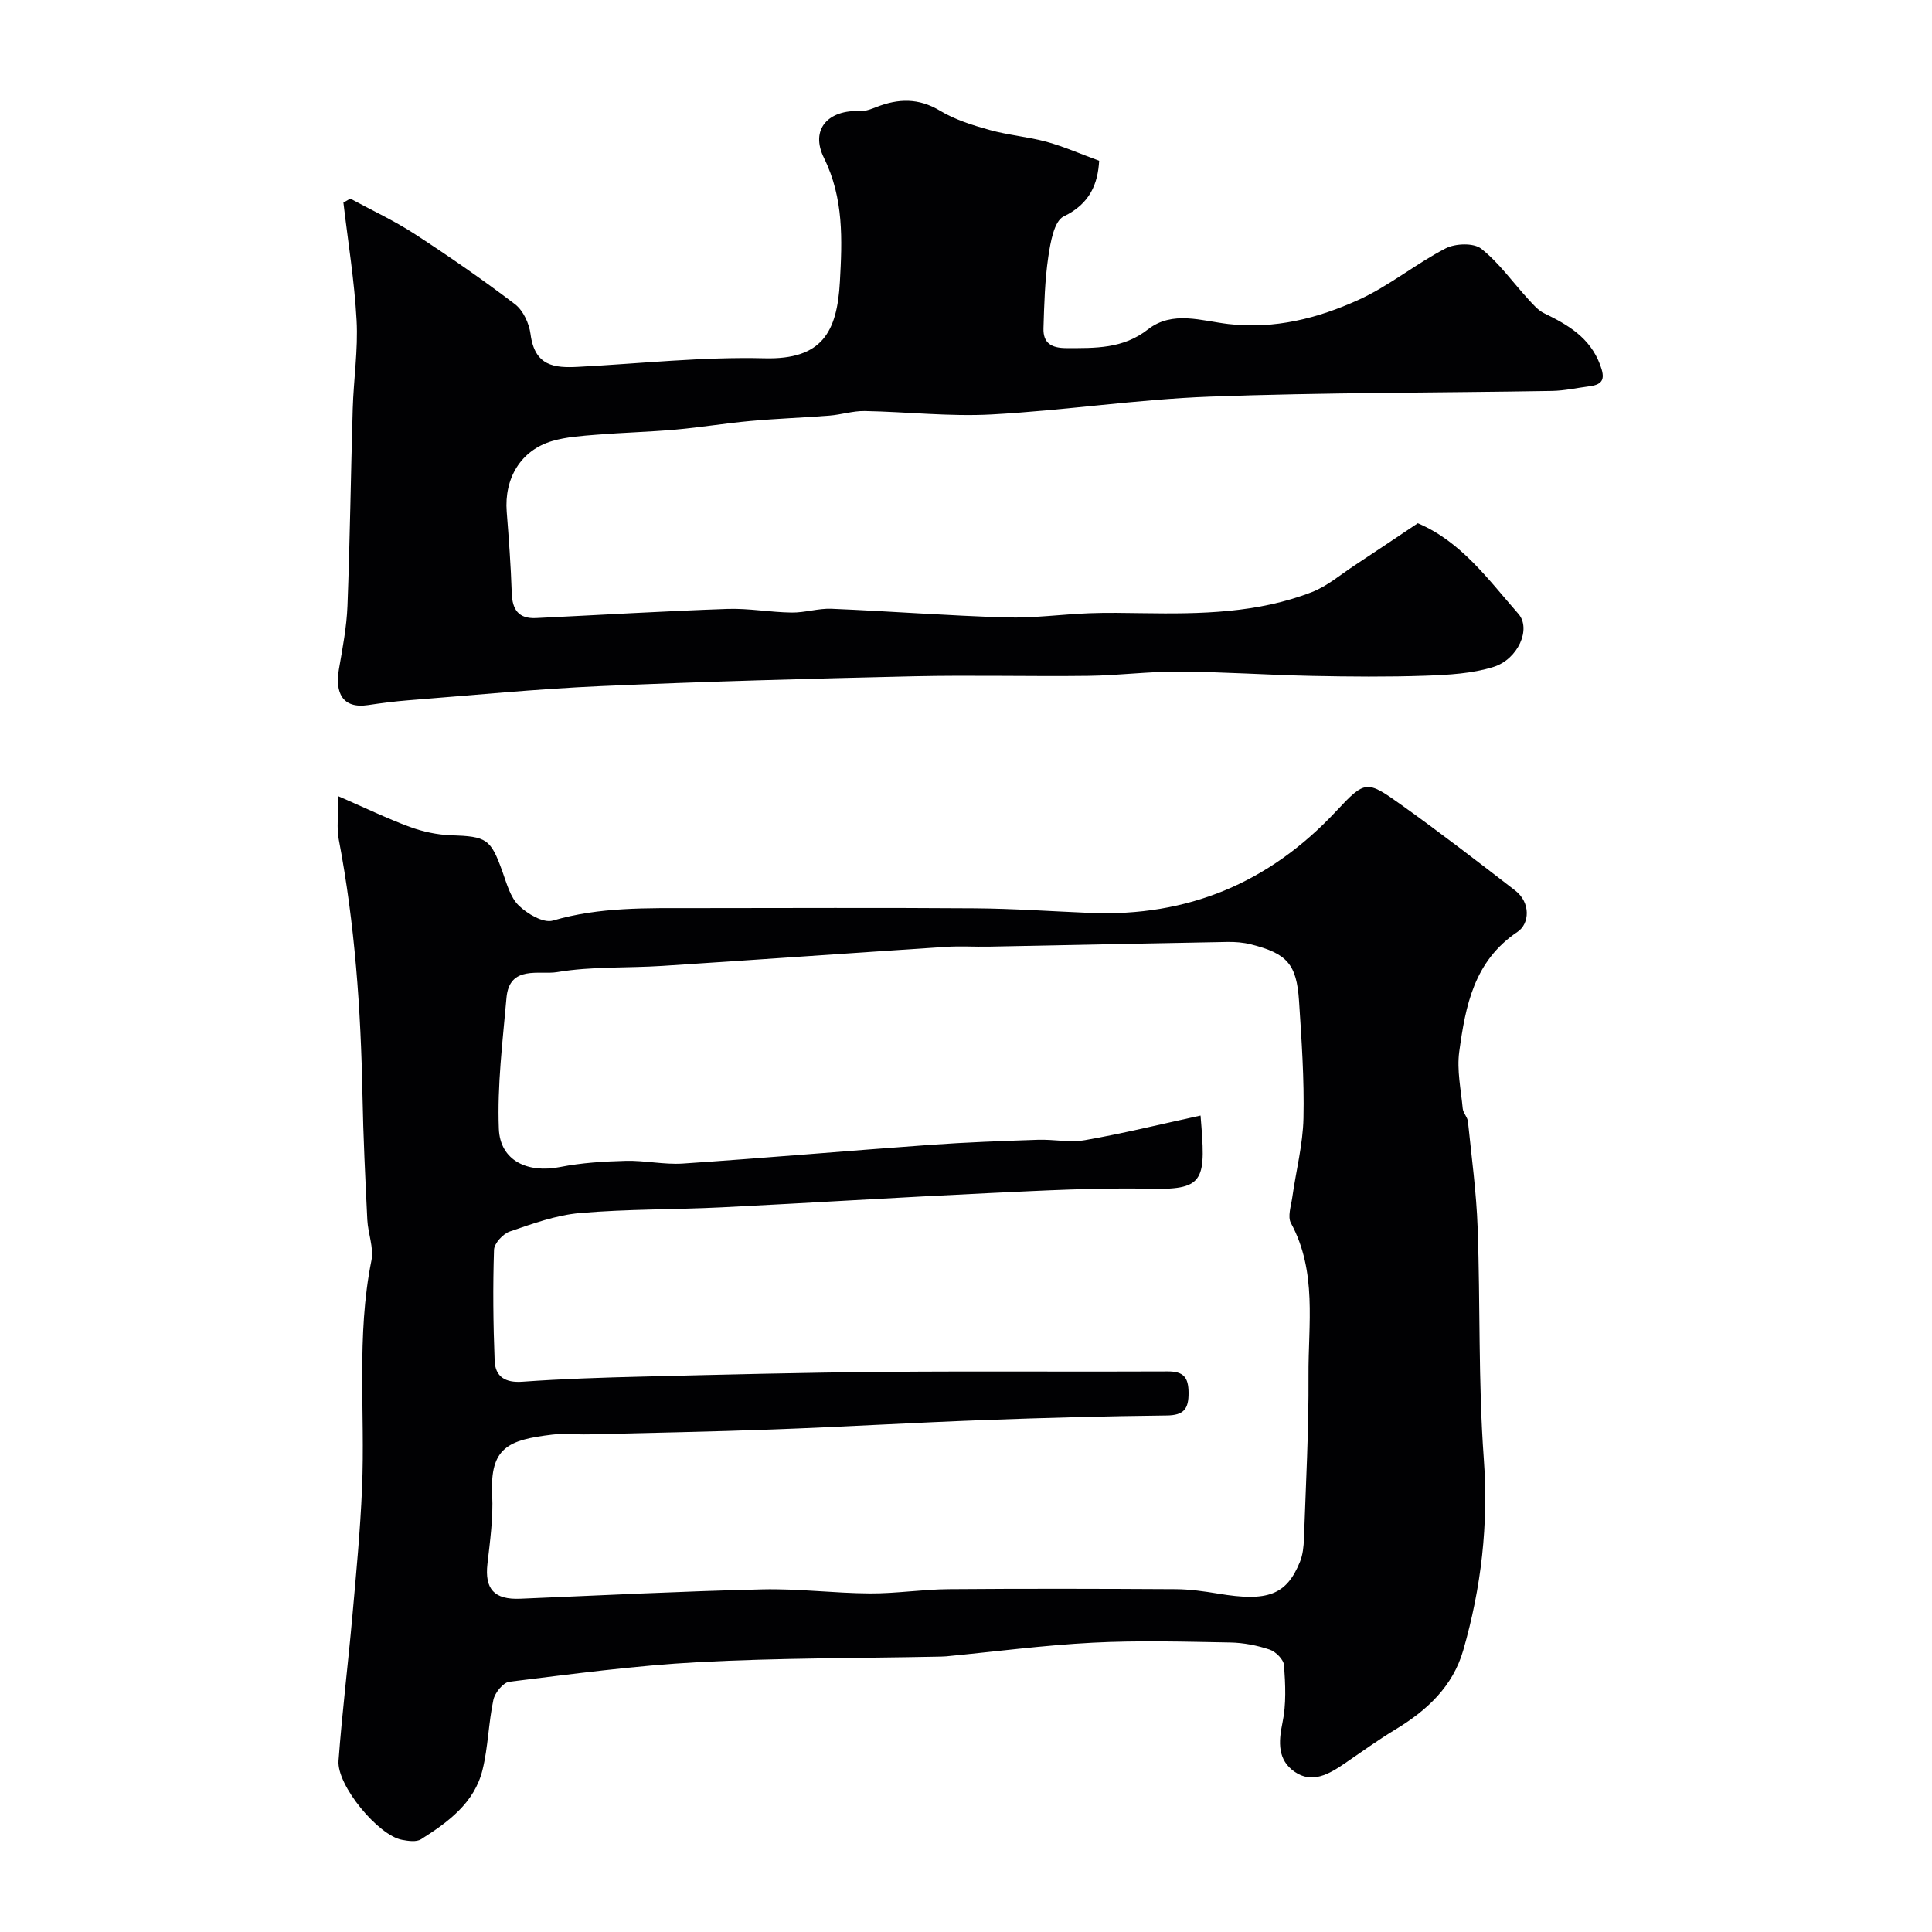
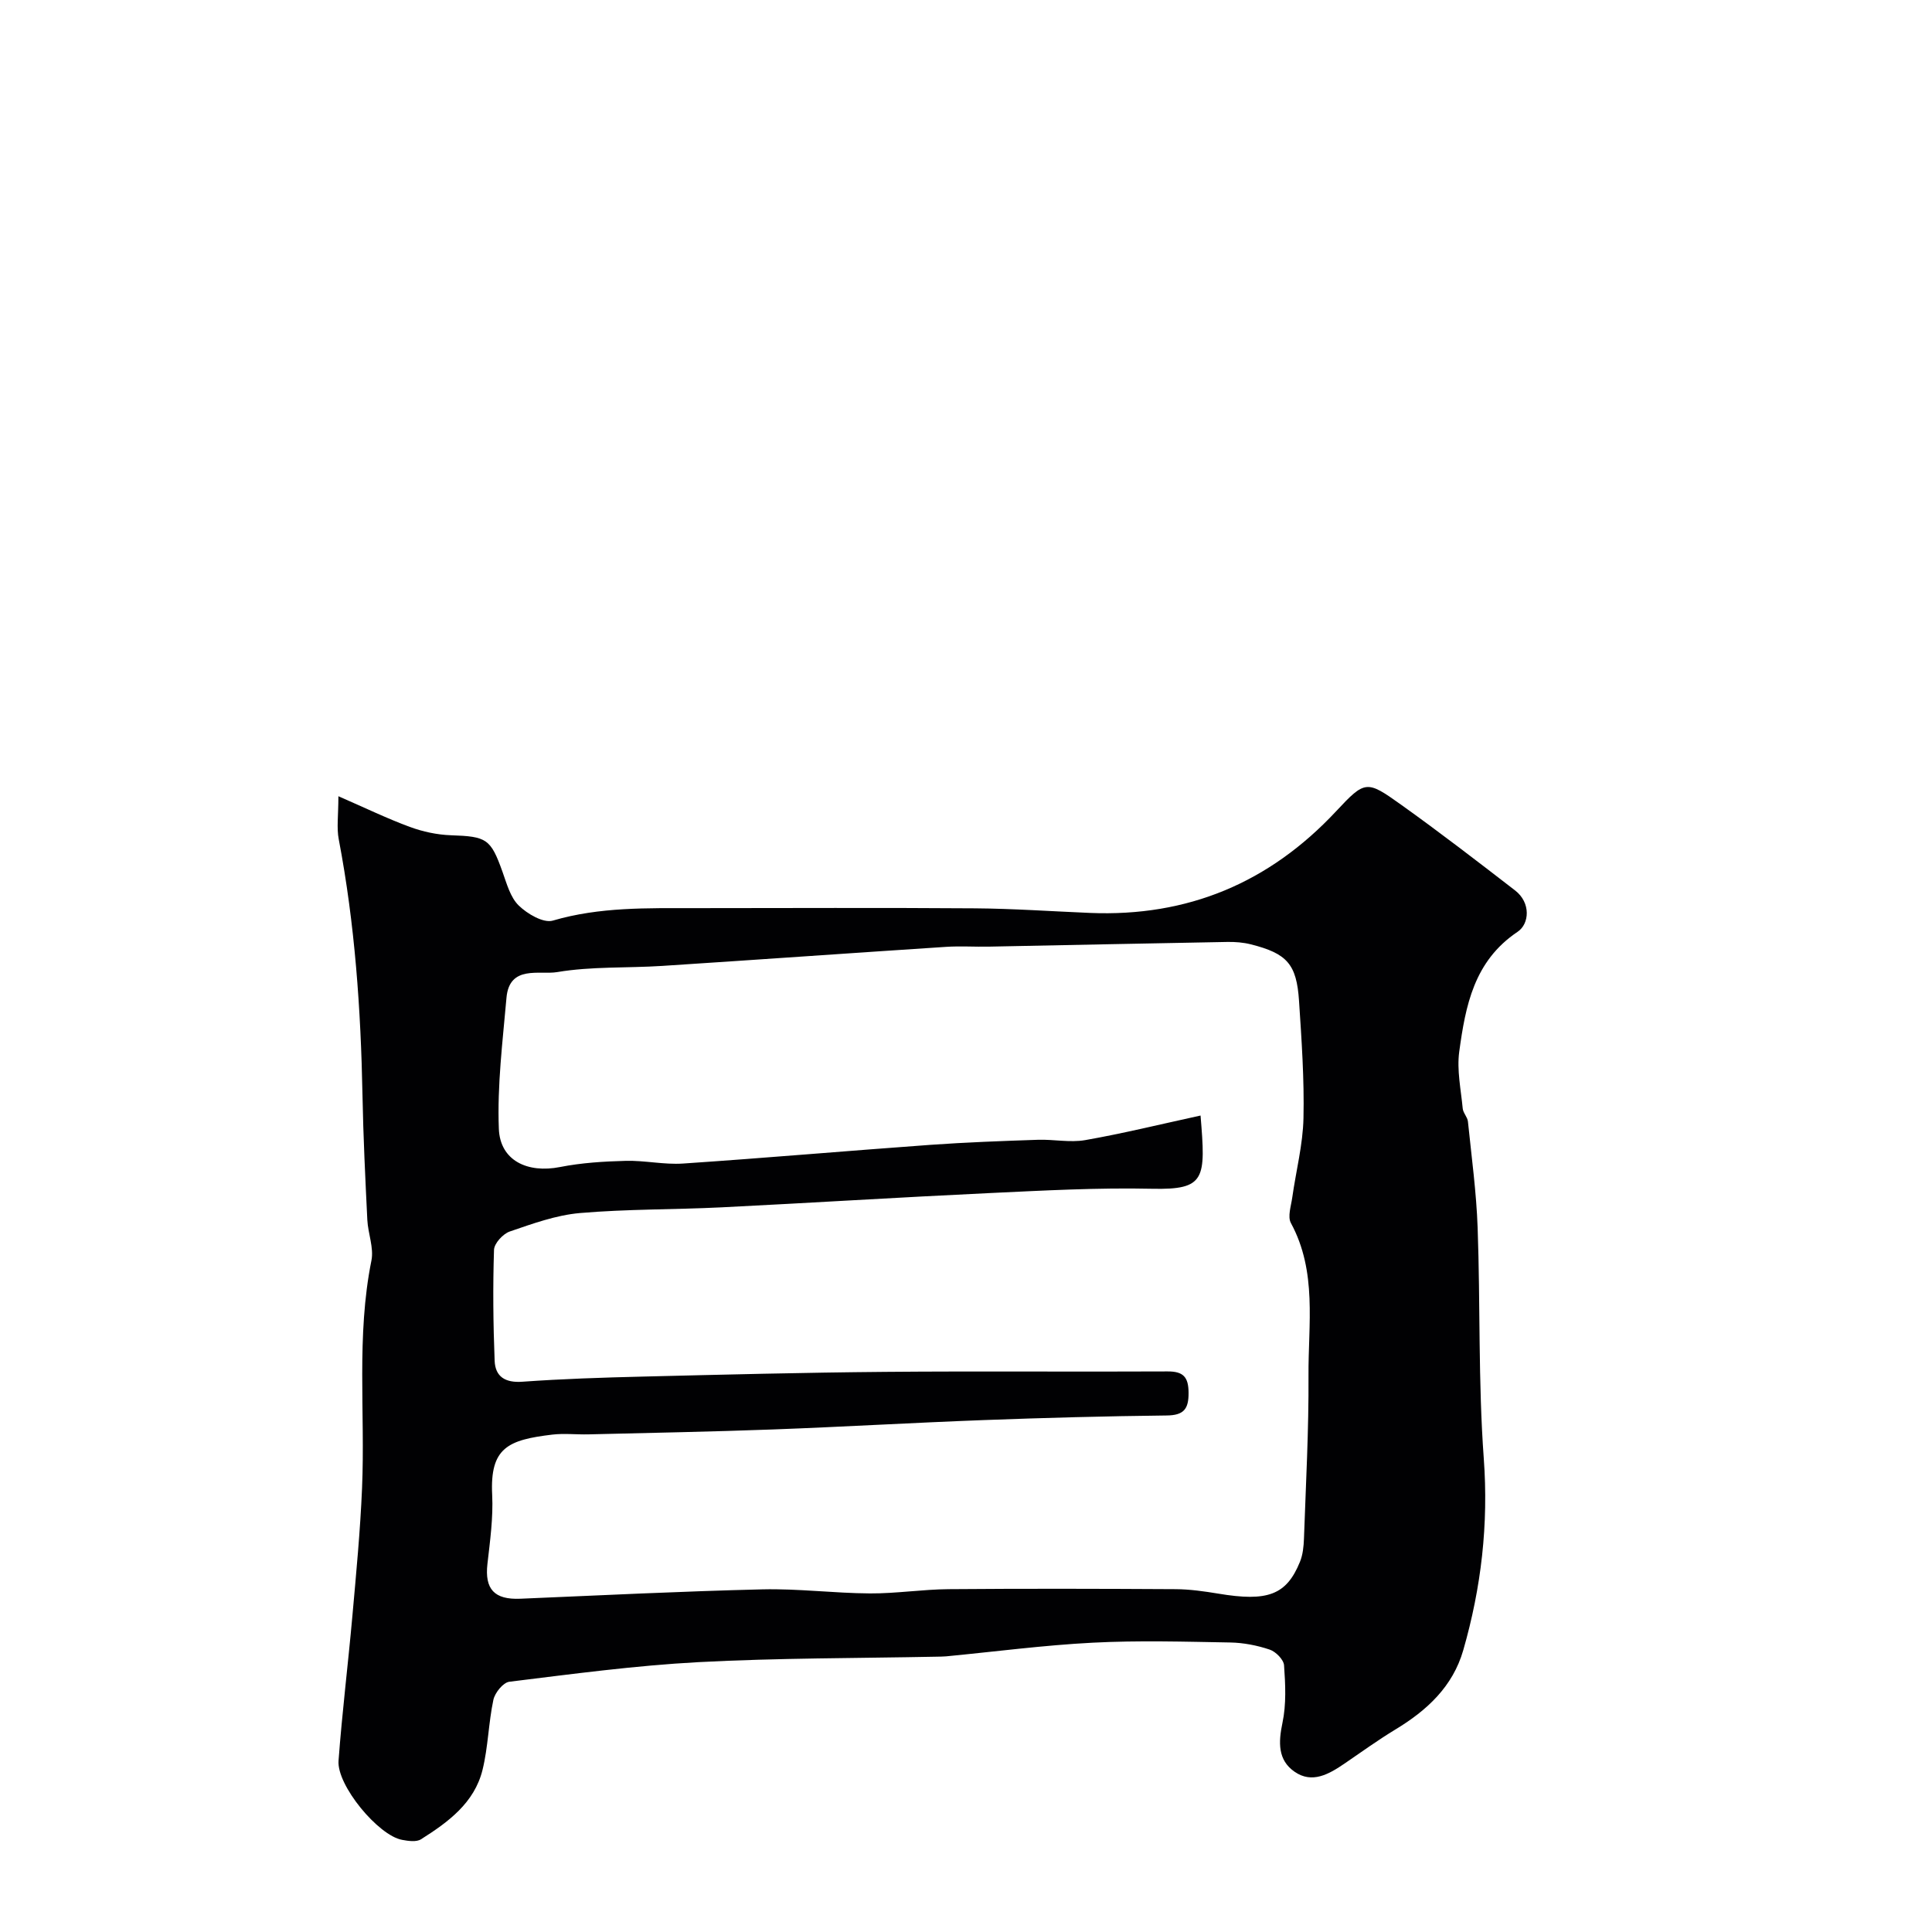
<svg xmlns="http://www.w3.org/2000/svg" enable-background="new 0 0 400 400" viewBox="0 0 400 400">
  <path d="m70.06 164.85c5.62 2.45 10.12 4.63 14.78 6.35 2.69.99 5.65 1.63 8.51 1.73 7.42.25 8.24.73 10.68 7.55.88 2.45 1.62 5.29 3.36 6.99 1.78 1.74 5.12 3.7 7.07 3.13 9.7-2.85 19.55-2.57 29.42-2.58 19.33-.01 38.65-.1 57.98.04 7.93.06 15.87.62 23.8.95 20.24.84 37.14-6.24 50.97-21.05 6.01-6.44 6.32-6.44 13.4-1.39 8.03 5.73 15.85 11.76 23.66 17.79 3.29 2.54 2.97 6.92.51 8.56-9.06 6.07-10.78 15.35-12.08 24.81-.52 3.82.35 7.85.72 11.77.09.93.98 1.77 1.08 2.7.75 7.33 1.75 14.65 2.01 22 .57 15.92.11 31.9 1.27 47.77 1 13.63-.52 26.73-4.25 39.69-2.16 7.51-7.5 12.45-14.01 16.39-3.62 2.19-7.06 4.68-10.56 7.07-3.21 2.19-6.71 4.23-10.35 1.7-3.49-2.41-3.36-6.08-2.51-10.13.81-3.83.61-7.95.33-11.9-.08-1.19-1.72-2.84-2.98-3.26-2.59-.87-5.41-1.42-8.15-1.47-9.49-.17-19.01-.45-28.48.04-10.14.52-20.25 1.86-30.37 2.83-.66.06-1.33.05-2 .07-16.43.33-32.88.26-49.28 1.13-13.09.7-26.13 2.46-39.15 4.06-1.27.16-2.98 2.28-3.29 3.74-1.02 4.78-1.08 9.78-2.25 14.51-1.69 6.85-7.13 10.82-12.73 14.36-.96.61-2.65.36-3.93.12-4.92-.9-13.53-11.28-13.15-16.38.74-9.98 1.97-19.92 2.86-29.89.79-8.86 1.64-17.72 2.01-26.59.66-15.68-1.21-31.46 1.94-47.08.53-2.64-.71-5.6-.85-8.42-.42-8.59-.84-17.17-1-25.77-.34-17.79-1.57-35.47-4.91-52.99-.47-2.38-.08-4.93-.08-8.95zm178.5 66.11c1.08 13.12 1.08 15.4-10.04 15.16-11.25-.25-22.53.37-33.79.9-18.47.87-36.93 2.03-55.4 2.95-9.76.48-19.56.34-29.28 1.18-4.92.43-9.78 2.2-14.51 3.82-1.4.48-3.21 2.45-3.26 3.79-.25 7.65-.17 15.32.13 22.97.13 3.31 2.2 4.6 5.76 4.34 8.25-.59 16.52-.86 24.79-1.06 16.76-.41 33.52-.84 50.29-.98 19.49-.17 38.99.01 58.48-.09 3.29-.02 4.33 1.19 4.35 4.4.03 3.38-.98 4.69-4.56 4.72-12.6.14-25.2.48-37.79.95-14.54.54-29.06 1.4-43.6 1.94-12.76.47-25.53.71-38.29 1.02-2.5.06-5.03-.24-7.49.05-9.13 1.09-12.94 2.67-12.45 12.47.23 4.73-.44 9.54-.98 14.28-.6 5.25 1.42 7.46 6.82 7.23 16.7-.71 33.39-1.54 50.09-1.94 7.42-.18 14.86.8 22.3.84 5.43.03 10.86-.84 16.3-.88 15.66-.13 31.32-.09 46.98 0 2.94.02 5.89.44 8.8.92 10.24 1.72 14.14.3 16.94-6.6.59-1.46.76-3.15.82-4.75.39-11.26 1.01-22.53.94-33.79-.07-10.6 1.83-21.5-3.64-31.58-.72-1.33.03-3.53.28-5.3.77-5.48 2.2-10.93 2.32-16.41.18-8.09-.39-16.2-.92-24.29-.5-7.62-2.49-9.81-9.96-11.7-1.57-.4-3.26-.53-4.89-.5-16.43.29-32.86.65-49.29.97-3 .06-6.01-.15-8.99.05-19.57 1.28-39.13 2.67-58.7 3.94-7.26.47-14.63.08-21.75 1.28-3.64.62-9.91-1.55-10.51 5.33-.79 9.02-1.93 18.1-1.58 27.1.25 6.62 5.95 9.26 12.67 7.93 4.45-.88 9.06-1.16 13.61-1.28 3.94-.1 7.92.82 11.84.56 17.08-1.15 34.13-2.64 51.2-3.87 7.42-.53 14.86-.8 22.29-1.05 3.26-.11 6.62.62 9.78.07 7.81-1.37 15.54-3.27 23.89-5.09z" fill="#010103" />
-   <path d="m227.57 33.28c-.27 4.72-1.86 8.9-7.35 11.53-1.98.95-2.74 5.38-3.18 8.35-.72 4.88-.85 9.86-1 14.81-.09 3.06 1.63 4.1 4.74 4.1 5.97.01 11.72.17 16.89-3.87 5.09-3.97 11.13-1.75 16.68-1.11 9.56 1.1 18.47-1.18 26.88-4.99 6.33-2.87 11.86-7.46 18.06-10.67 2-1.04 5.81-1.18 7.38.06 3.7 2.92 6.52 6.95 9.76 10.48.99 1.08 2.02 2.29 3.29 2.9 4.95 2.4 9.45 5.03 11.56 10.64 1.04 2.77.78 4.09-2.22 4.47-2.59.33-5.17.92-7.76.96-23.6.4-47.21.31-70.79 1.18-15.1.56-30.13 2.87-45.23 3.69-8.72.47-17.51-.55-26.27-.71-2.42-.04-4.84.76-7.28.95-5.44.43-10.91.61-16.34 1.11-5.2.47-10.37 1.33-15.57 1.79-5.42.48-10.87.61-16.3 1.05-3.09.25-6.27.45-9.22 1.32-6.48 1.92-9.94 7.72-9.39 14.65.44 5.59.86 11.19 1.04 16.79.11 3.46 1.4 5.37 5.03 5.2 13.2-.64 26.4-1.43 39.61-1.89 4.42-.15 8.86.69 13.3.75 2.76.04 5.54-.9 8.29-.78 12.04.5 24.06 1.43 36.1 1.79 5.75.17 11.52-.65 17.29-.87 3.69-.14 7.4-.06 11.1-.01 11.87.18 23.73.01 34.98-4.38 3.13-1.22 5.83-3.55 8.68-5.43 4.36-2.87 8.69-5.79 13.21-8.81 8.98 3.79 14.61 11.68 20.82 18.75 2.72 3.1-.06 9.42-5.17 11.01-4.43 1.38-9.31 1.64-14.01 1.81-7.85.27-15.73.2-23.59.04-9.16-.19-18.31-.84-27.46-.89-6.27-.04-12.53.8-18.8.88-12.09.15-24.18-.18-36.27.09-21.56.49-43.12 1.08-64.66 2.03-13.32.59-26.61 1.9-39.9 2.94-2.78.22-5.55.58-8.3.99-5.32.8-6.87-2.58-6.02-7.47.75-4.33 1.59-8.7 1.76-13.07.52-13.59.69-27.2 1.09-40.8.18-6.11 1.13-12.23.8-18.3-.44-8.16-1.78-16.27-2.73-24.4.48-.27.95-.55 1.43-.82 4.43 2.41 9.04 4.54 13.26 7.28 7.11 4.62 14.1 9.46 20.84 14.59 1.69 1.29 2.92 3.97 3.21 6.17.86 6.68 4.96 7.05 9.88 6.79 12.86-.67 25.75-2.1 38.59-1.77 11.9.3 15-5.43 15.58-15.84.48-8.65.83-17.28-3.3-25.65-2.91-5.9.85-10.01 7.54-9.7 1.1.05 2.28-.43 3.34-.84 4.51-1.76 8.72-1.9 13.15.77 3.1 1.86 6.72 3 10.24 3.98 3.9 1.09 8.01 1.41 11.91 2.48 3.55.99 6.97 2.5 10.8 3.9z" fill="#010103" />
</svg>